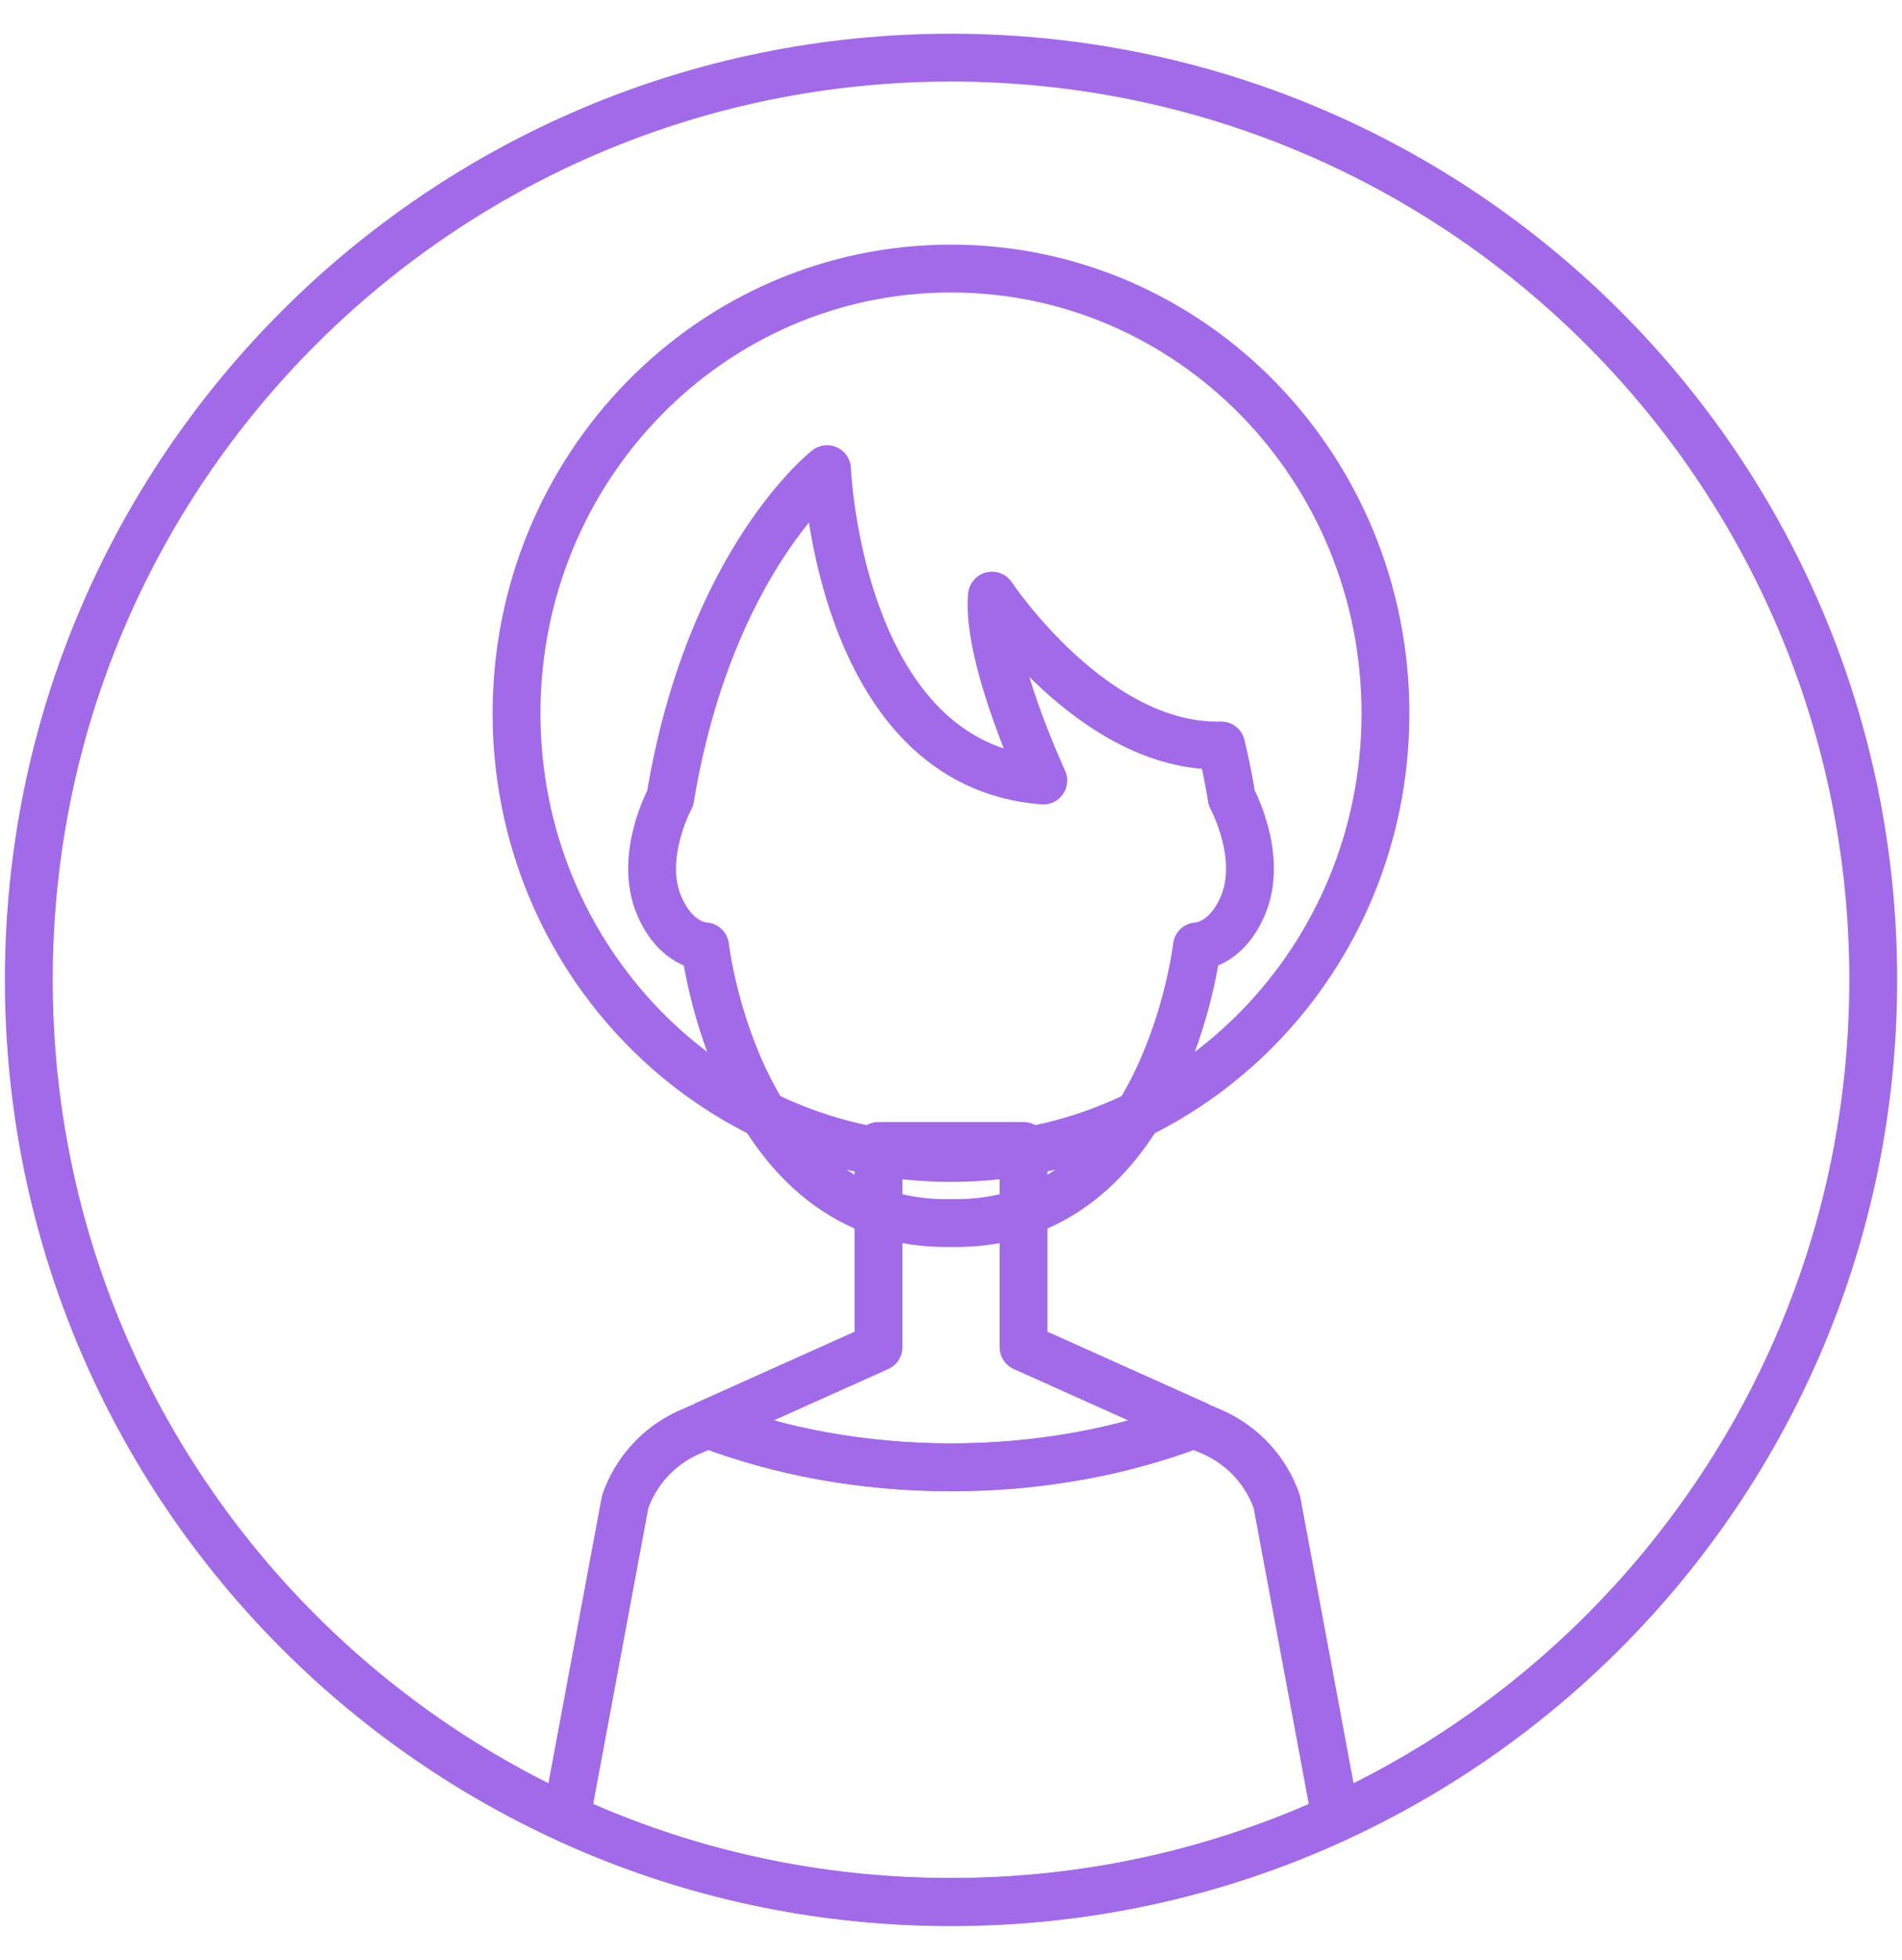
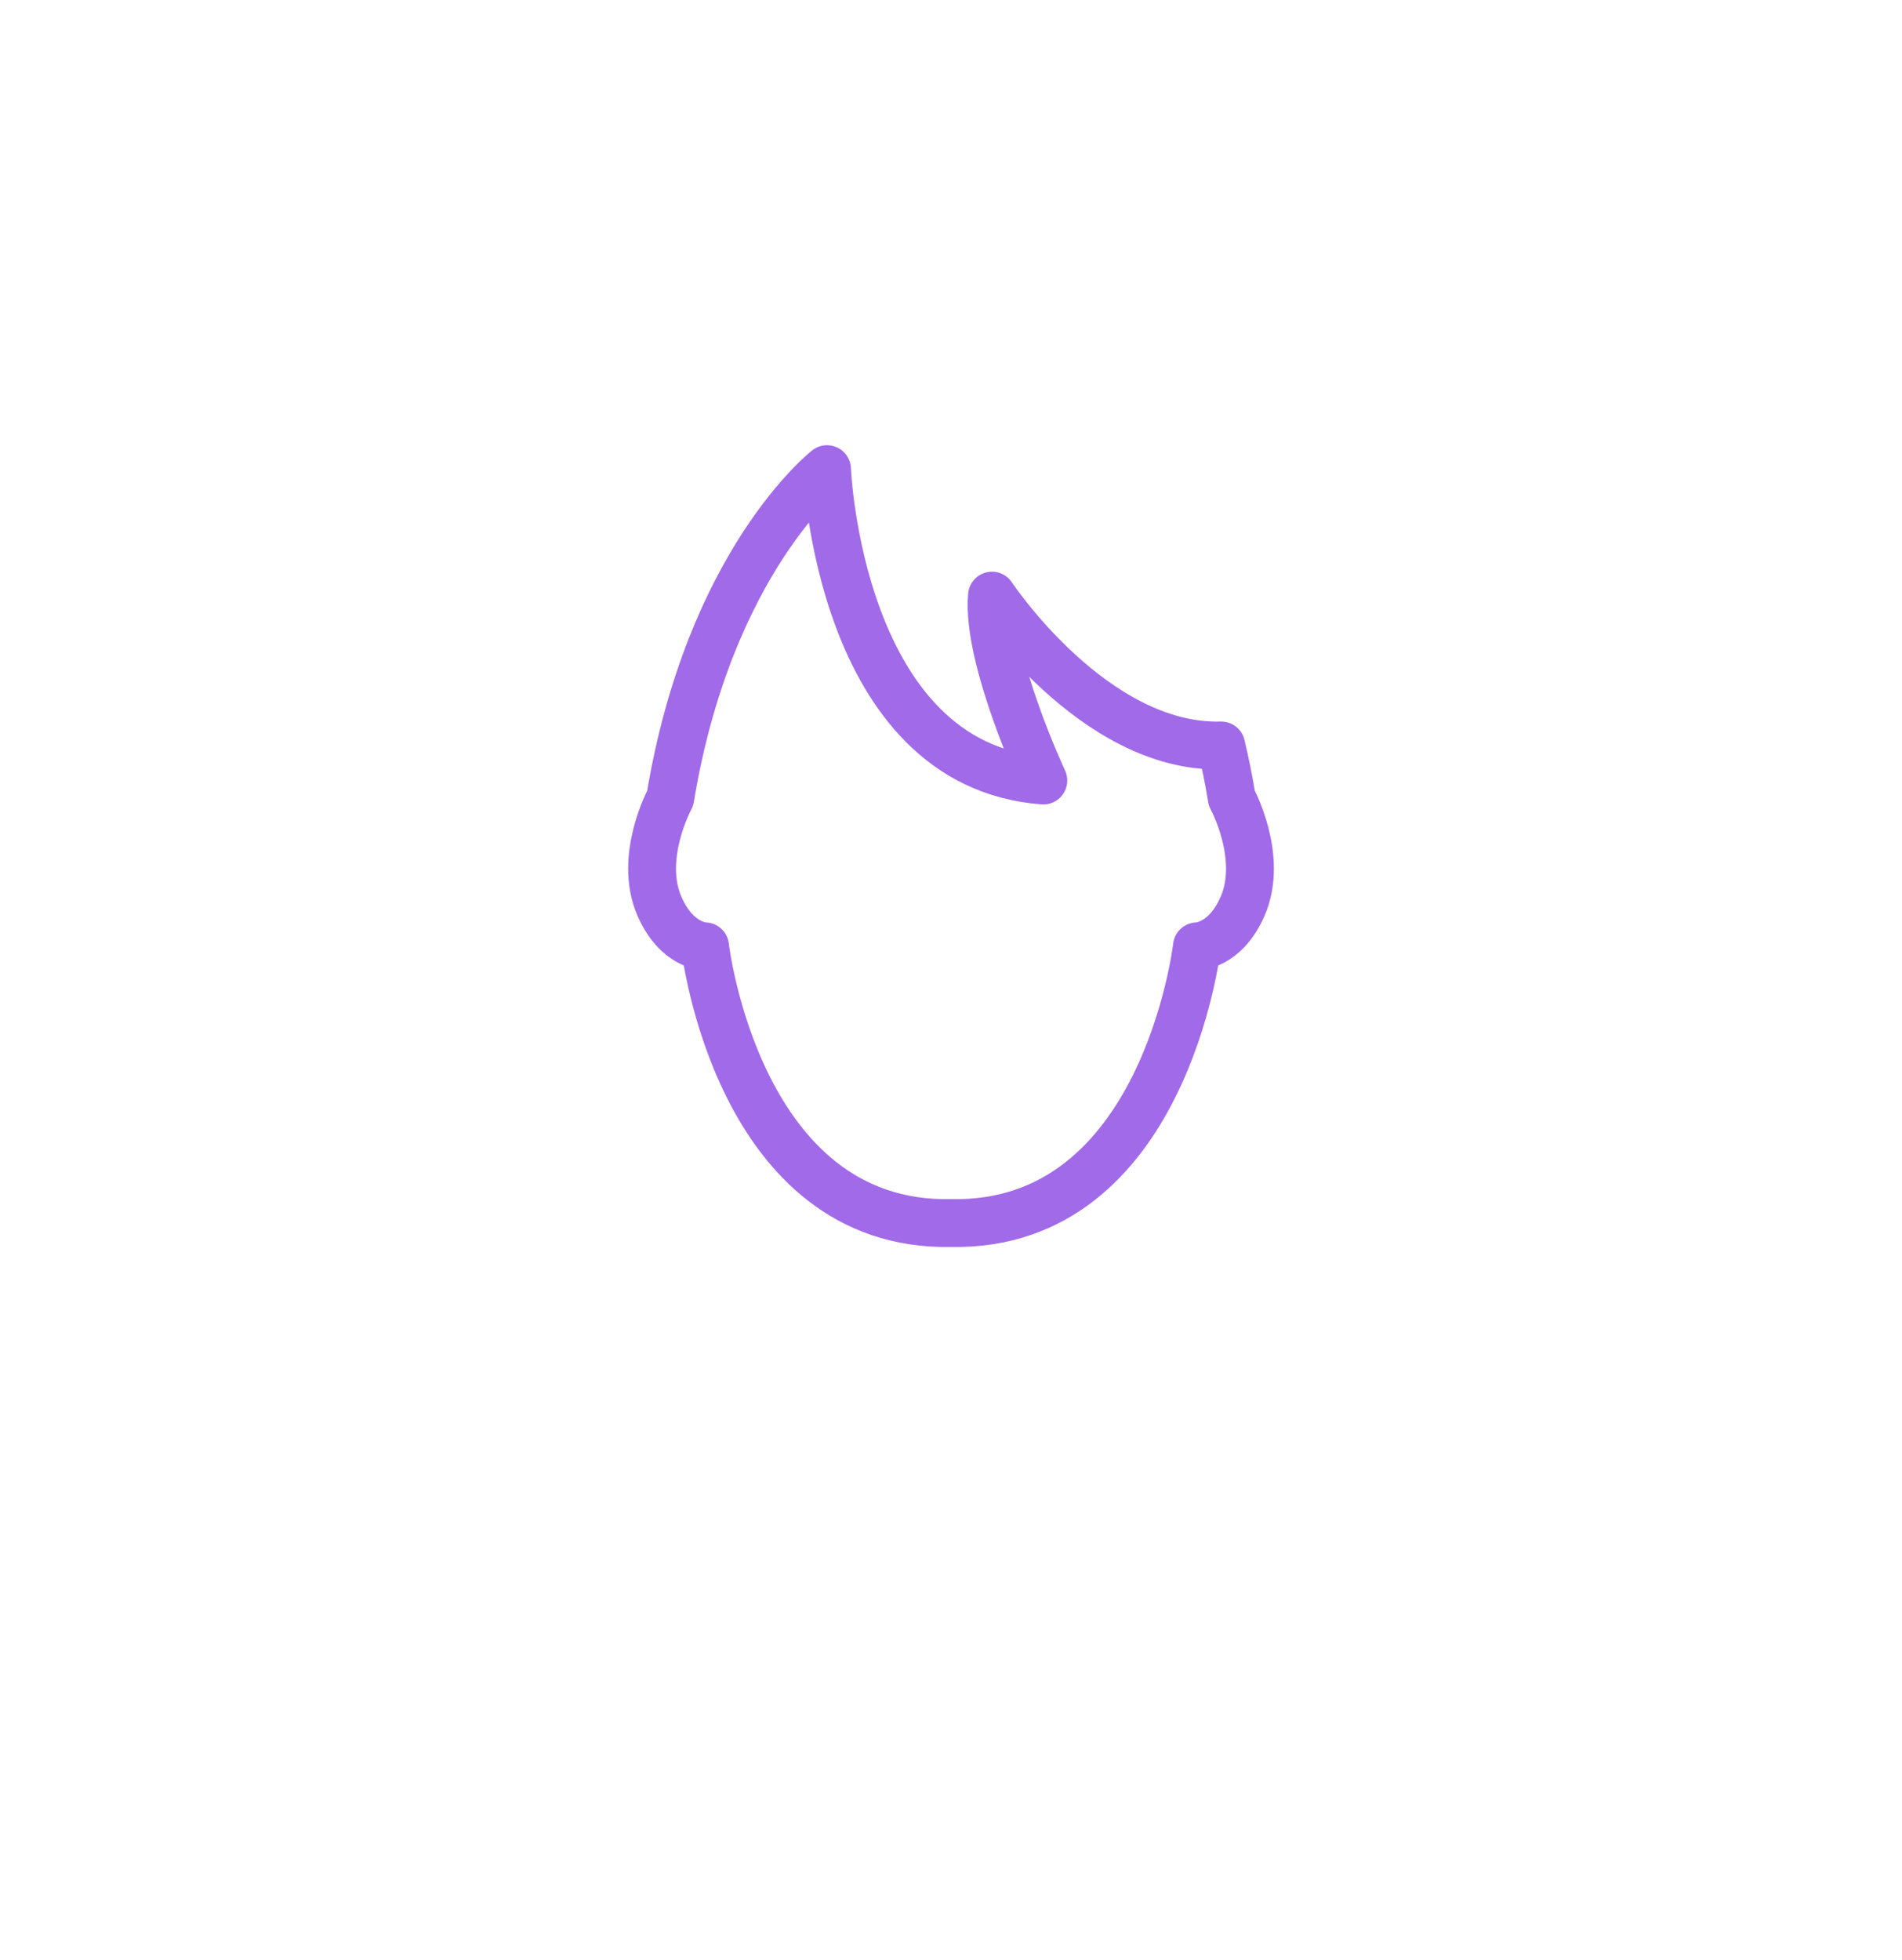
<svg xmlns="http://www.w3.org/2000/svg" width="33" height="34" viewBox="0 0 33 34" fill="none">
-   <path d="M24.038 12.377C24.038 16.638 20.663 20.089 16.5 20.089C12.336 20.089 8.962 16.638 8.962 12.377C8.962 8.11 12.336 4.659 16.5 4.659C20.663 4.659 24.038 8.11 24.038 12.377Z" stroke="#A16AE8" stroke-width="0.83" stroke-miterlimit="10" stroke-linecap="round" stroke-linejoin="round" />
-   <path d="M23.175 31.541C21.148 32.479 18.883 32.995 16.5 32.995C14.117 32.995 11.852 32.479 9.825 31.541L10.847 26.053C11.034 25.52 11.429 25.086 11.943 24.854L12.276 24.709C13.518 25.178 14.964 25.456 16.5 25.456C18.042 25.456 19.482 25.178 20.724 24.709L21.058 24.854C21.571 25.086 21.967 25.52 22.153 26.053L23.175 31.541Z" stroke="#A16AE8" stroke-width="0.83" stroke-miterlimit="10" stroke-linecap="round" stroke-linejoin="round" />
-   <path d="M20.724 24.703C19.483 25.184 18.04 25.456 16.501 25.456C14.963 25.456 13.52 25.184 12.277 24.703L15.242 23.372V19.881H17.759V23.372L20.724 24.703Z" stroke="#A16AE8" stroke-width="0.83" stroke-miterlimit="10" stroke-linecap="round" stroke-linejoin="round" />
  <path d="M21.188 12.933C18.97 12.991 17.211 10.333 17.211 10.333C17.113 11.422 18.102 13.541 18.102 13.541C14.55 13.274 14.349 8.139 14.349 8.139C14.349 8.139 12.309 9.731 11.628 13.848C11.628 13.848 11.071 14.867 11.44 15.718C11.742 16.418 12.233 16.418 12.233 16.418C12.233 16.418 12.794 21.293 16.5 21.218C20.206 21.293 20.767 16.418 20.767 16.418C20.767 16.418 21.259 16.418 21.561 15.718C21.93 14.867 21.372 13.848 21.372 13.848C21.319 13.523 21.257 13.222 21.188 12.933Z" stroke="#A16AE8" stroke-width="0.83" stroke-miterlimit="10" stroke-linecap="round" stroke-linejoin="round" />
-   <path d="M32.501 16.997C32.501 25.838 25.337 33 16.5 33C7.664 33 0.5 25.838 0.5 16.997C0.5 8.162 7.664 1 16.5 1C25.337 1 32.501 8.162 32.501 16.997Z" stroke="#A16AE8" stroke-width="0.83" stroke-miterlimit="10" stroke-linecap="round" stroke-linejoin="round" />
</svg>